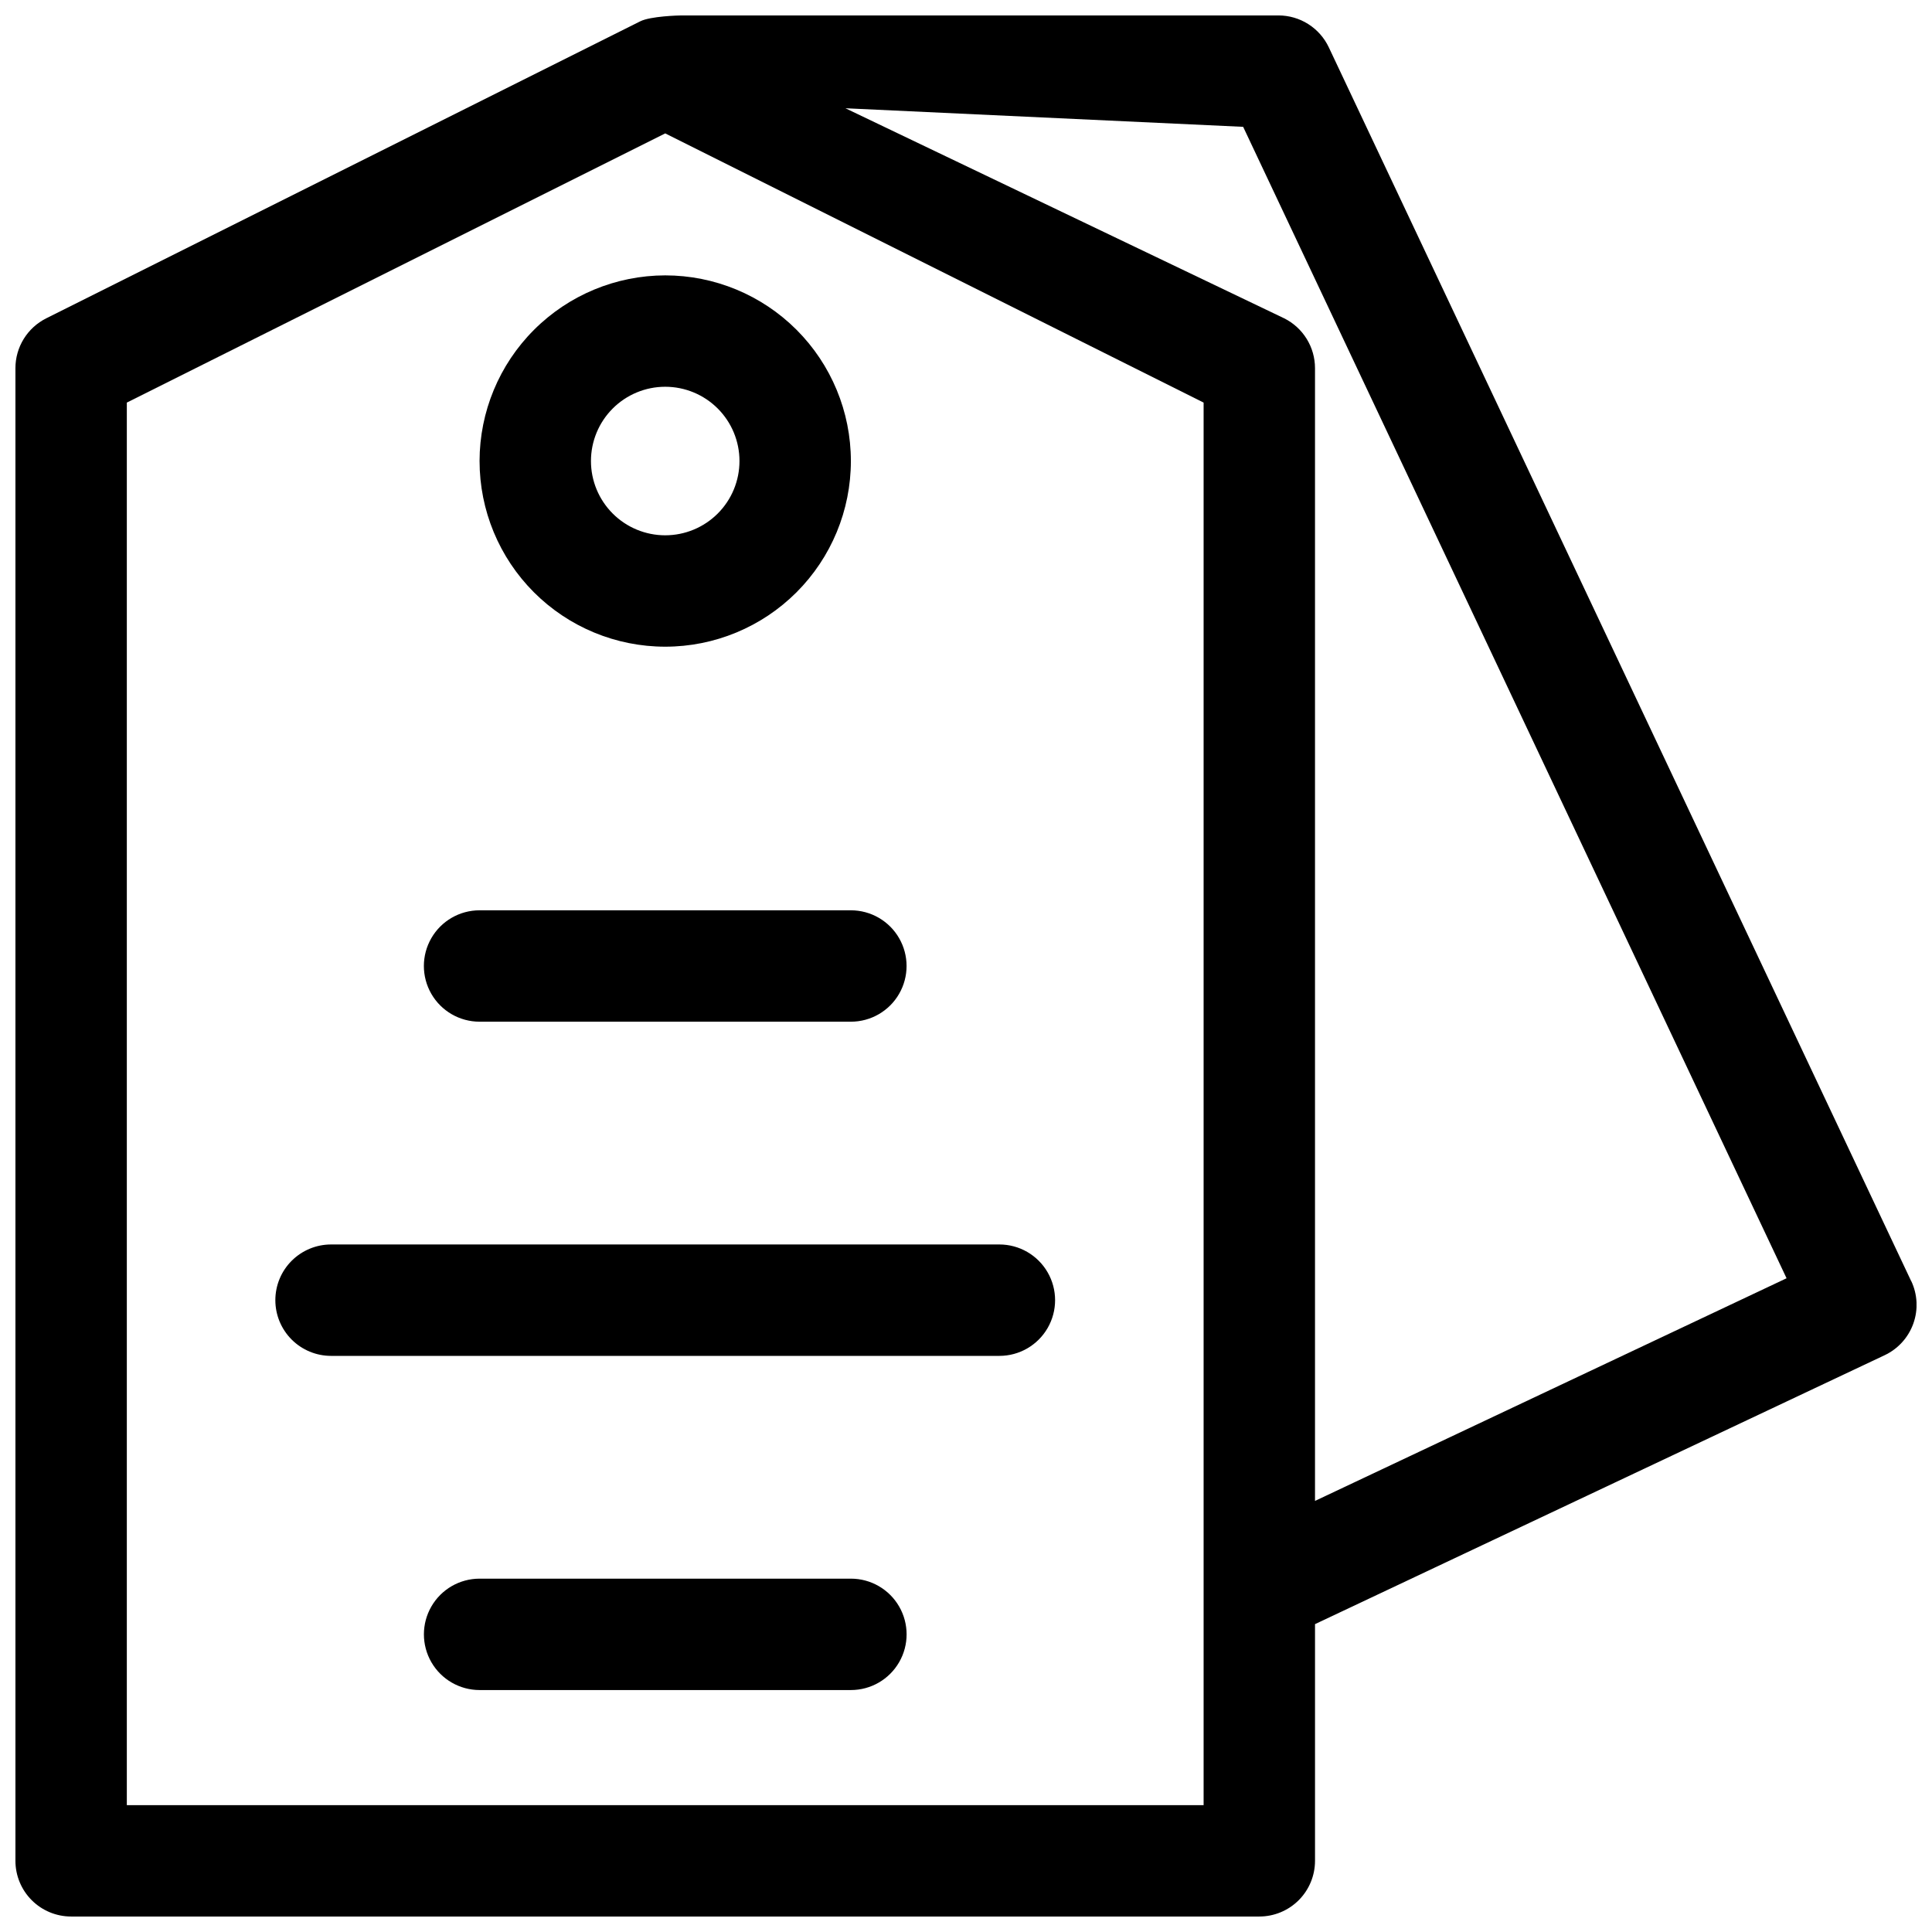
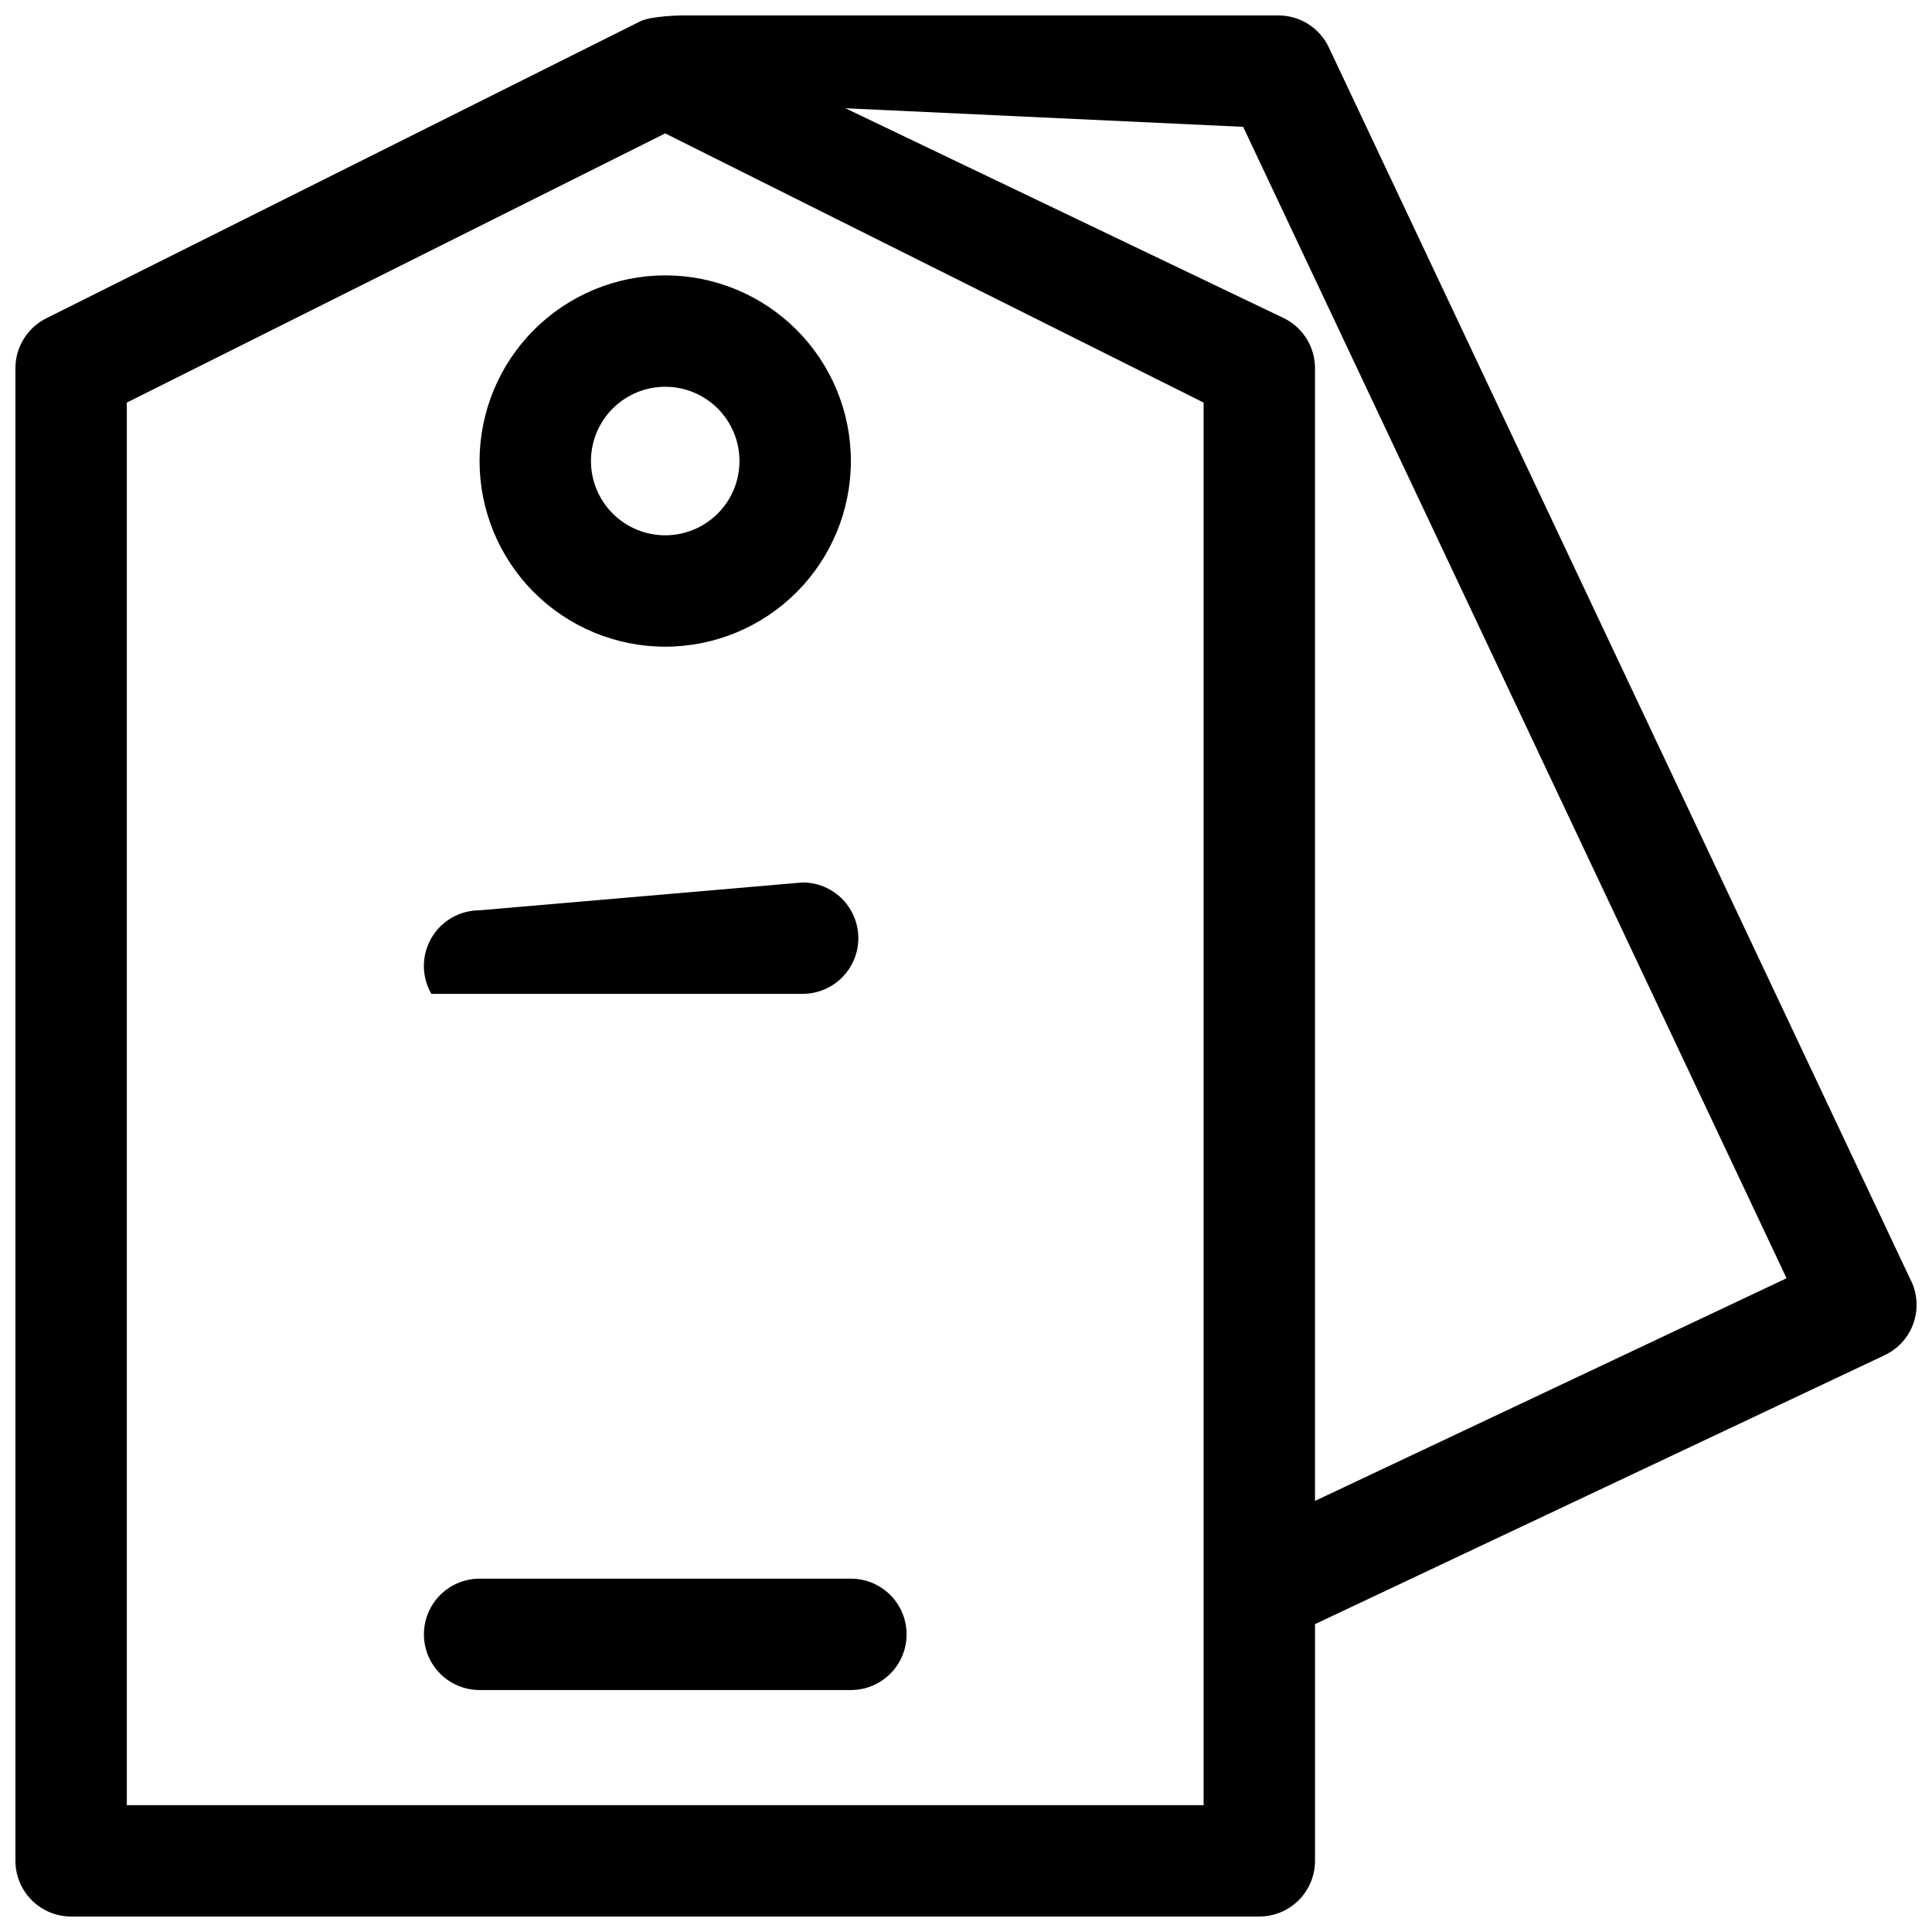
<svg xmlns="http://www.w3.org/2000/svg" width="800px" height="800px" version="1.1" viewBox="144 144 512 512">
  <defs>
    <clipPath id="a">
      <path d="m148.09 148.09h503.81v503.81h-503.81z" />
    </clipPath>
  </defs>
  <g clip-path="url(#a)">
    <path d="m650.48 483.5-154.33-326.95c-1.195-2.531-3.086-4.668-5.449-6.168s-5.106-2.293-7.906-2.293h-158.15c-0.738 0-8.215 0.188-10.961 1.555l-157.44 78.719c-2.449 1.227-4.512 3.113-5.953 5.445s-2.203 5.019-2.203 7.762v395.57c0 3.914 1.555 7.668 4.324 10.438 2.766 2.766 6.519 4.32 10.438 4.32h314.88c3.914 0 7.668-1.555 10.438-4.32 2.769-2.769 4.324-6.523 4.324-10.438v-62.73l150.95-71.262c3.547-1.672 6.285-4.688 7.606-8.379 1.324-3.691 1.121-7.758-0.562-11.301zm-187.51 138.88h-285.36v-371.69l142.68-71.34 142.68 71.34zm29.52-80.621v-300.19c0-2.742-0.762-5.43-2.203-7.762-1.441-2.332-3.504-4.219-5.957-5.445l-116.28-55.672 105.4 4.922 144.01 305.14z" />
  </g>
  <path d="m271.09 266.18c0 13.047 5.184 25.562 14.41 34.789 9.227 9.227 21.742 14.41 34.789 14.41 13.051 0 25.562-5.184 34.793-14.41 9.227-9.227 14.41-21.742 14.41-34.789 0-13.051-5.184-25.566-14.41-34.793-9.23-9.227-21.742-14.41-34.793-14.41-13.043 0.016-25.547 5.207-34.77 14.43-9.227 9.223-14.414 21.727-14.43 34.773zm68.879 0c0 5.219-2.07 10.223-5.762 13.914-3.691 3.691-8.695 5.766-13.918 5.766-5.219 0-10.223-2.074-13.914-5.766s-5.766-8.695-5.766-13.914c0-5.223 2.074-10.227 5.766-13.918 3.691-3.691 8.695-5.766 13.914-5.766 5.223 0 10.227 2.074 13.918 5.766 3.691 3.691 5.762 8.695 5.762 13.918z" />
-   <path d="m216.97 488.56c0 3.914 1.555 7.668 4.324 10.438 2.769 2.769 6.523 4.324 10.438 4.324h177.12c5.273 0 10.145-2.816 12.781-7.383s2.637-10.191 0-14.758c-2.637-4.566-7.508-7.383-12.781-7.383h-177.12c-3.914 0-7.668 1.559-10.438 4.324-2.769 2.769-4.324 6.523-4.324 10.438z" />
-   <path d="m271.09 385.24c-5.273 0-10.145 2.812-12.781 7.379-2.637 4.566-2.637 10.195 0 14.762s7.508 7.379 12.781 7.379h98.402c5.273 0 10.145-2.812 12.781-7.379 2.637-4.566 2.637-10.195 0-14.762-2.637-4.566-7.508-7.379-12.781-7.379z" />
+   <path d="m271.09 385.24c-5.273 0-10.145 2.812-12.781 7.379-2.637 4.566-2.637 10.195 0 14.762h98.402c5.273 0 10.145-2.812 12.781-7.379 2.637-4.566 2.637-10.195 0-14.762-2.637-4.566-7.508-7.379-12.781-7.379z" />
  <path d="m369.5 562.36h-98.402c-5.273 0-10.145 2.812-12.781 7.379-2.637 4.566-2.637 10.195 0 14.762s7.508 7.379 12.781 7.379h98.402c5.273 0 10.145-2.812 12.781-7.379 2.637-4.566 2.637-10.195 0-14.762-2.637-4.566-7.508-7.379-12.781-7.379z" />
</svg>